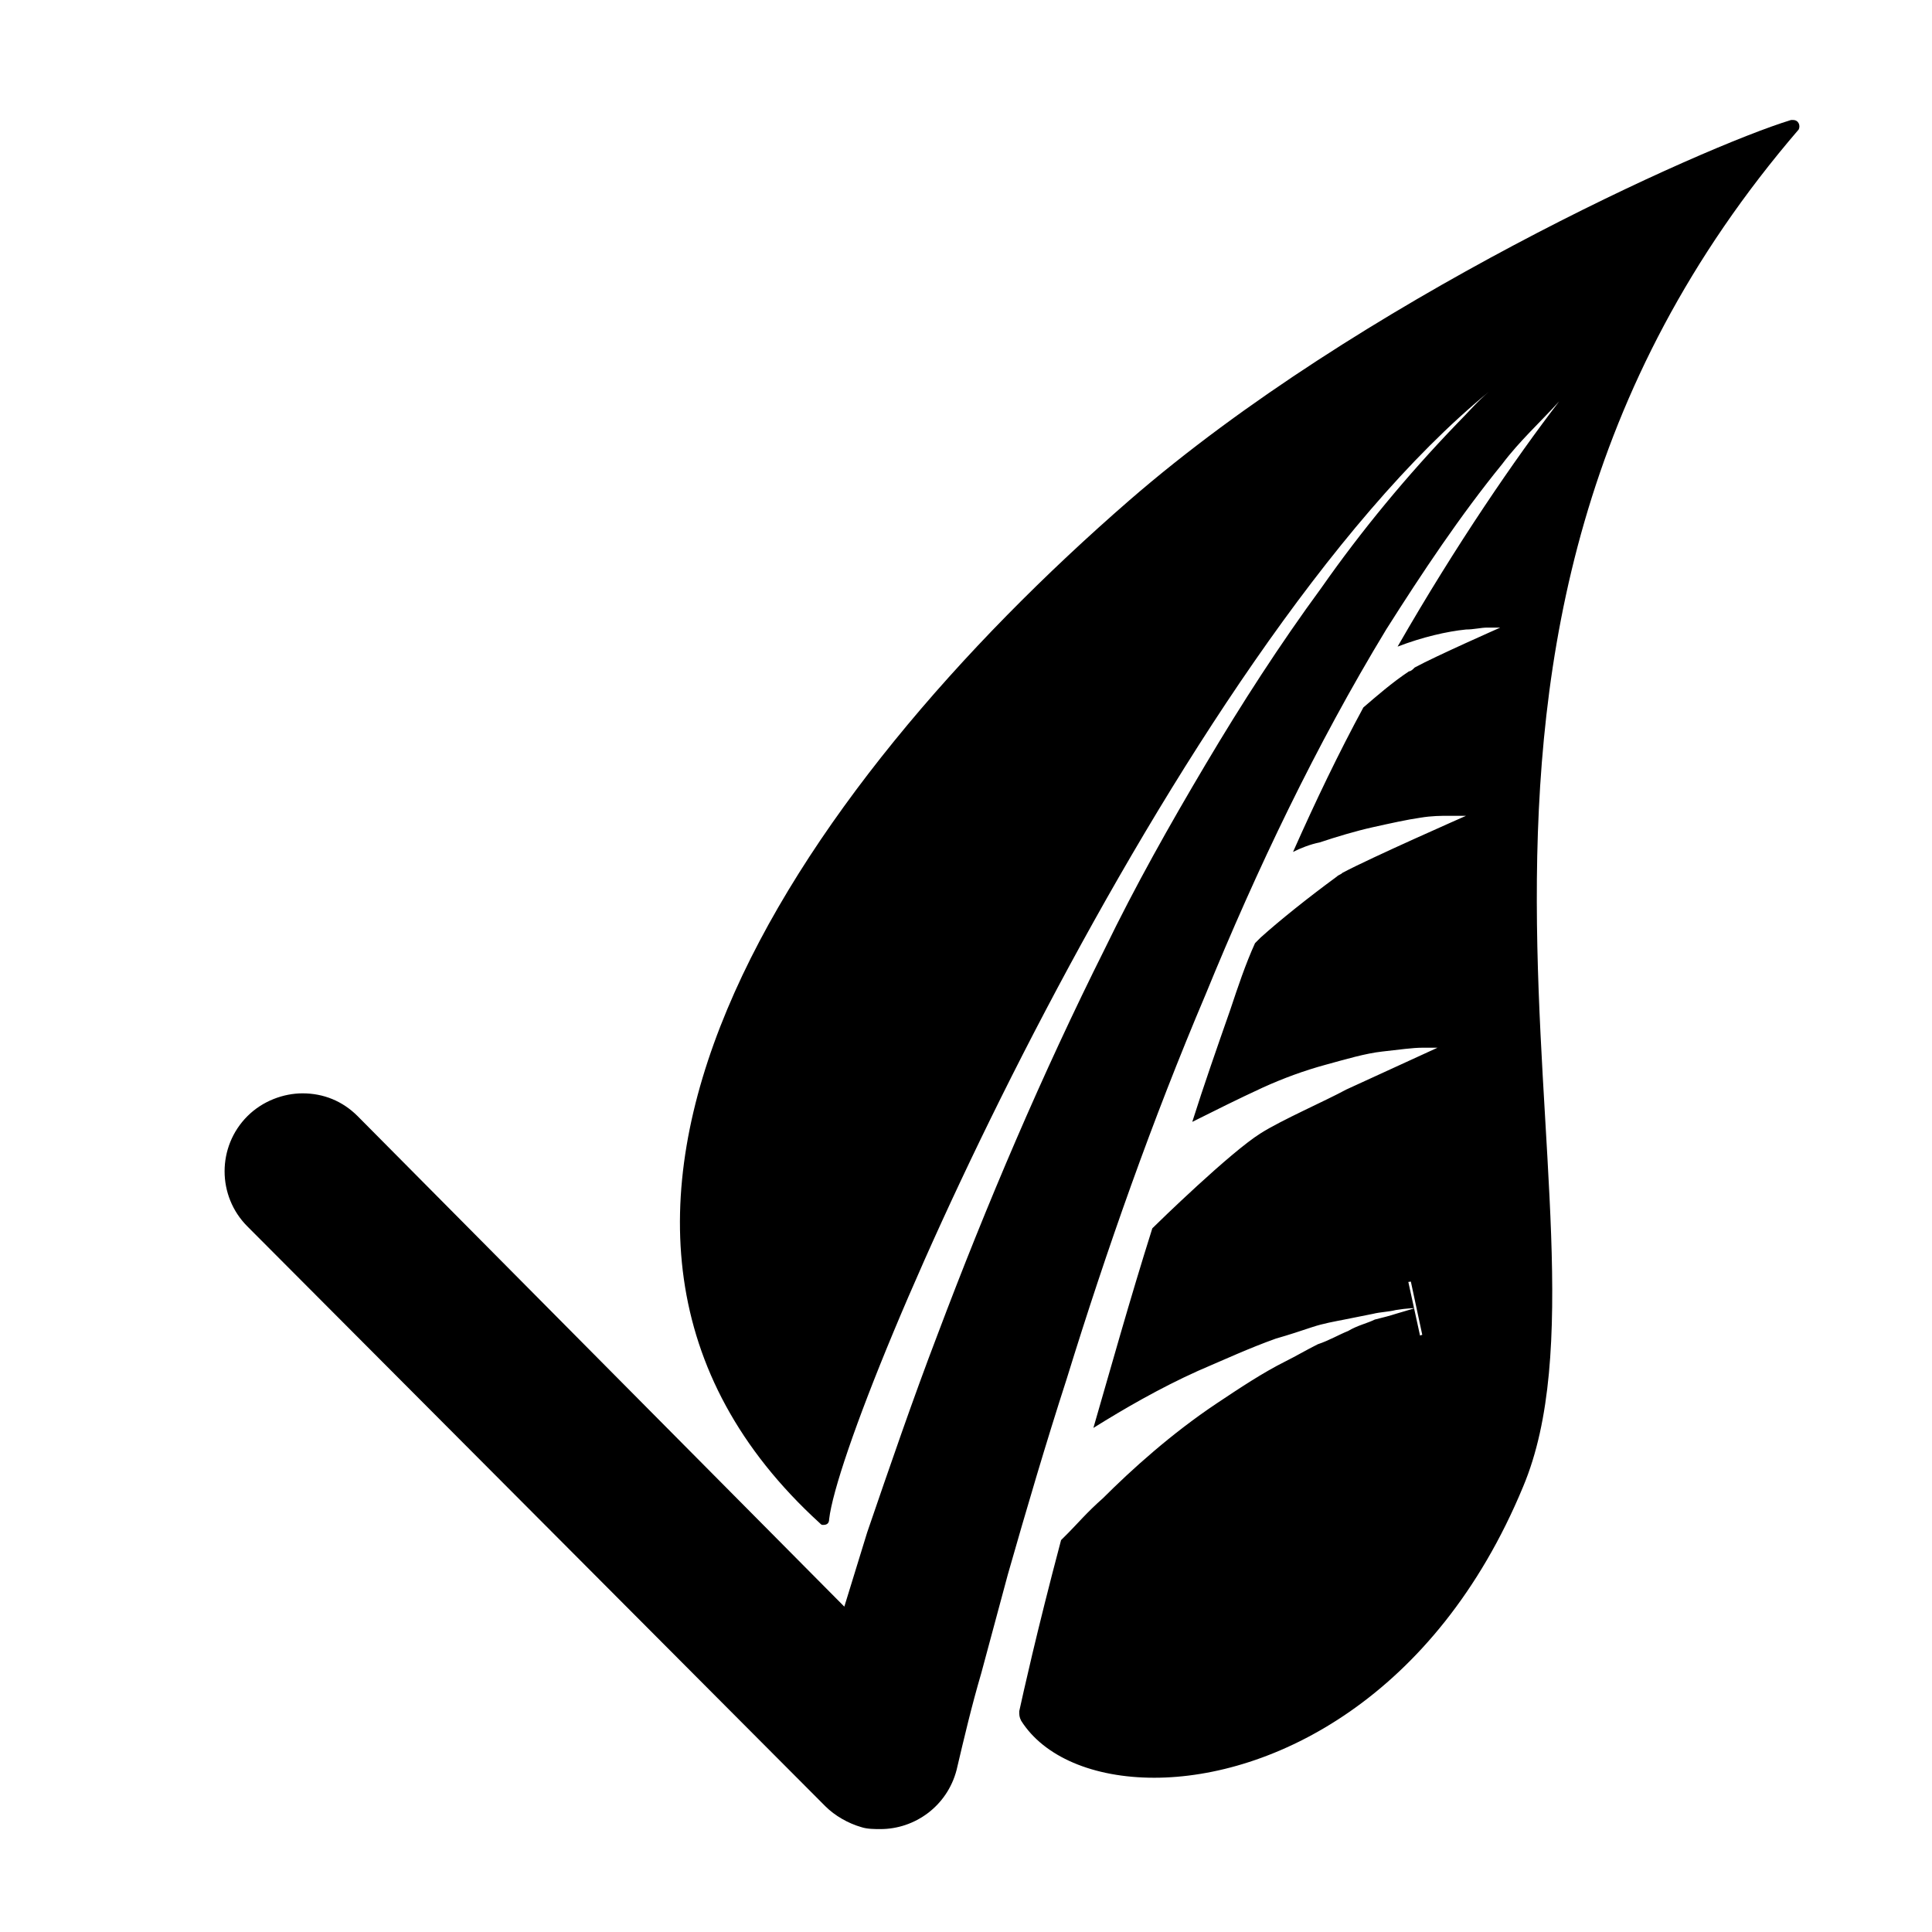
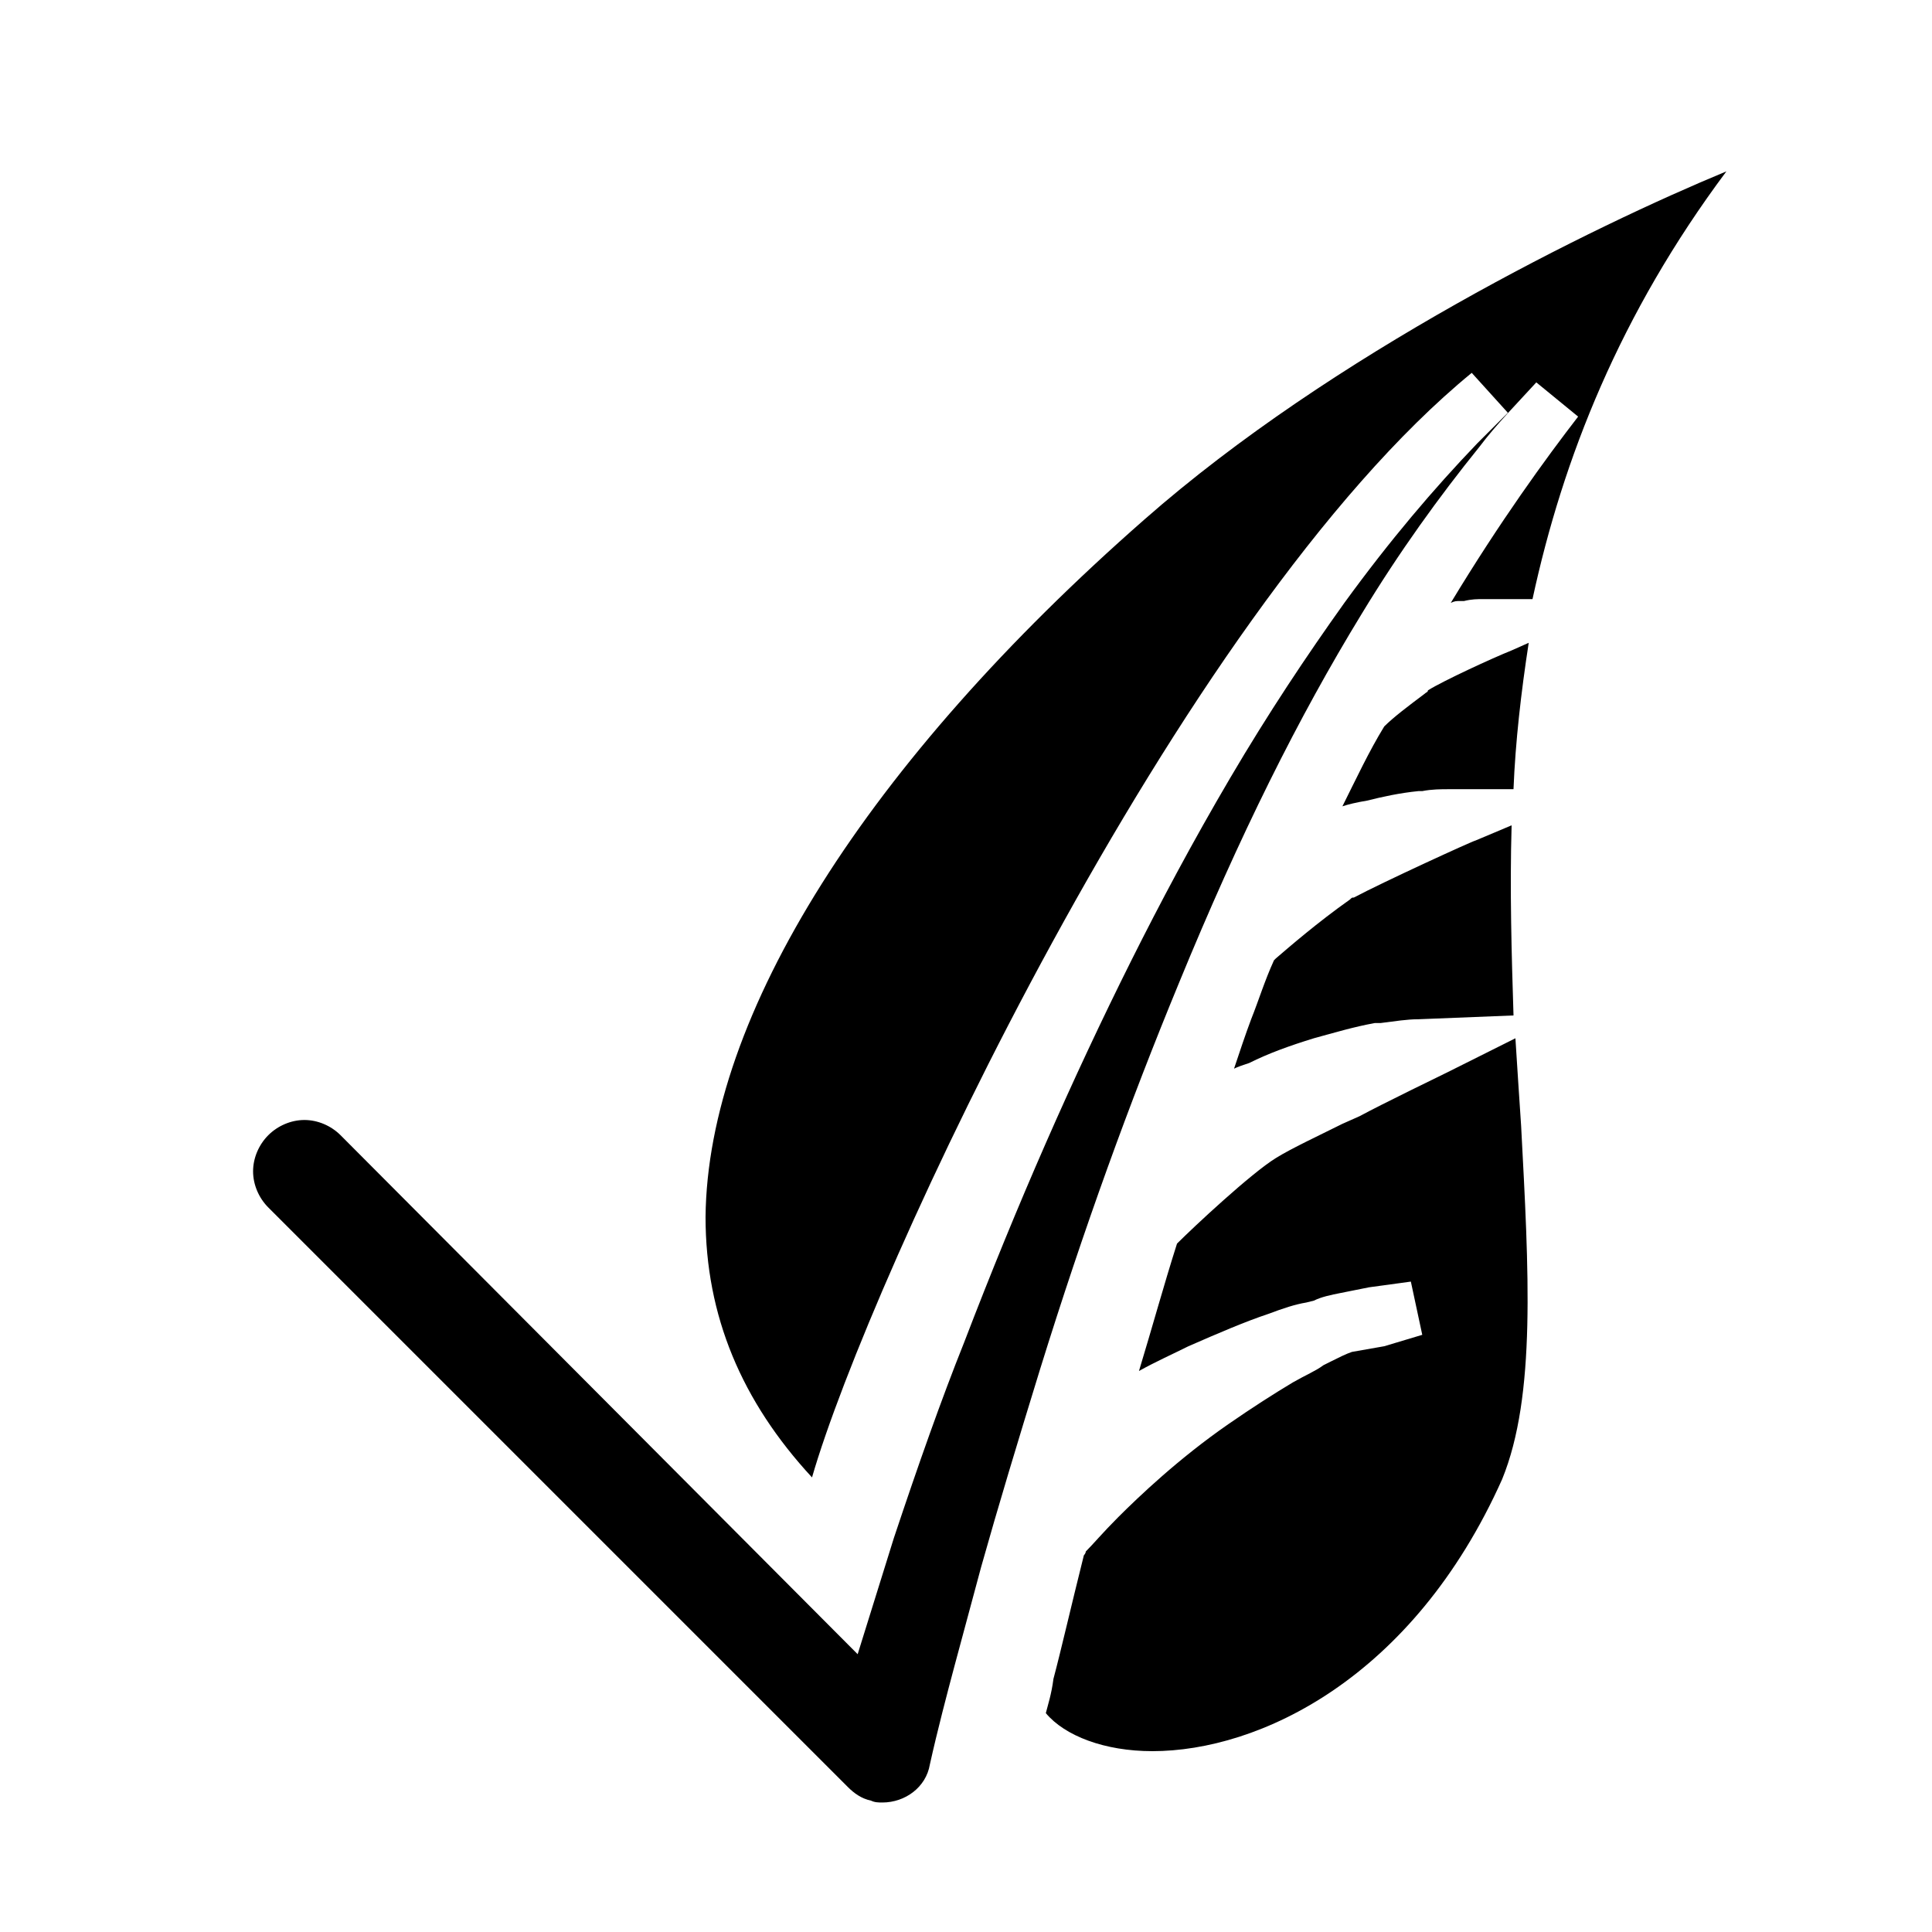
<svg xmlns="http://www.w3.org/2000/svg" fill="#000000" width="800px" height="800px" version="1.1" viewBox="144 144 512 512">
  <g>
    <path d="m377.83 621.68c-1.008 0-2.016 0-3.023-0.504-2.519-0.504-4.535-2.016-6.047-3.527l-153.66-153.66c-2.519-2.519-4.031-6.047-4.031-9.574s1.512-7.055 4.031-9.574c2.519-2.519 6.047-4.031 9.574-4.031 3.527 0 7.055 1.512 9.574 4.031l137.04 137.54 9.574-30.73c6.551-19.648 12.594-36.777 18.641-51.891 14.105-36.777 28.719-70.031 44.336-101.27 7.559-15.113 16.121-31.234 26.199-48.367 10.078-17.129 20.152-32.242 30.23-46.352 12.09-16.625 23.68-30.23 35.266-42.32 2.519-2.519 5.543-5.543 8.062-8.062l-9.574-10.578c-78.098 63.988-159.71 240.32-174.83 292.72-18.641-20.152-28.215-42.824-28.215-69.023 0.504-53.402 42.824-120.41 116.38-184.9 49.879-43.832 118.9-77.586 154.16-92.195-28.215 37.785-43.328 76.074-51.387 113.36h-13.098c-1.512 0-3.023 0-5.039 0.504h-1.008c-1.008 0-1.512 0-2.519 0.504 13.098-21.664 25.191-38.289 33.754-49.375l-11.082-9.07c-5.039 5.543-10.578 11.082-15.113 17.129-10.578 13.098-21.16 27.711-31.234 44.336-16.625 27.207-32.242 58.441-48.367 97.738-13.098 31.738-25.191 64.992-36.777 102.27-6.047 19.648-11.082 36.273-15.617 52.395l-7.055 26.199c-2.016 7.559-4.535 17.129-6.551 26.199-1.008 6.051-6.551 10.082-12.594 10.082zm71.539-13.605c-12.594 0-23.176-4.031-28.215-10.078 0.504-2.016 1.512-5.039 2.016-9.07 2.016-7.559 4.535-18.641 8.062-32.746 0 0 0.504-0.504 0.504-1.008 2.016-2.016 4.535-5.039 8.566-9.07 5.543-5.543 16.121-15.617 29.223-24.688 6.551-4.535 12.09-8.062 17.129-11.082 3.527-2.016 6.047-3.023 8.062-4.535l2.016-1.008c2.016-1.008 4.031-2.016 5.543-2.519l8.559-1.504 10.078-3.023-3.023-14.105-11.082 1.512-7.559 1.512c-2.519 0.504-5.039 1.008-7.055 2.016l-2.016 0.504c-3.023 0.504-6.047 1.512-10.078 3.023-6.047 2.016-13.098 5.039-21.16 8.566-4.031 2.016-8.566 4.031-13.098 6.551 3.527-11.586 6.551-22.672 10.078-33.754 4.535-4.535 19.648-18.641 26.199-22.672 4.031-2.519 11.586-6.047 17.633-9.07l4.535-2.016c5.543-3.023 23.176-11.586 23.176-11.586l18.137-9.07c0.504 8.062 1.008 15.617 1.512 23.176 2.016 38.289 4.031 71.539-5.039 93.707-23.68 52.895-64.488 72.039-92.703 72.039zm21.664-180.87c1.512-4.535 3.023-9.07 4.535-13.098 2.016-5.039 3.527-10.078 6.047-15.617l0.504-0.504c3.527-3.023 11.082-9.574 19.648-15.617 0.504-0.504 0.504-0.504 1.008-0.504 7.559-4.031 31.738-15.113 32.242-15.113l9.574-4.031c-0.504 17.129 0 34.258 0.504 50.383l-25.191 1.008c-3.023 0-6.047 0.504-10.078 1.008h-1.512c-5.543 1.008-10.578 2.519-16.121 4.031-6.551 2.016-12.09 4.031-17.129 6.551-1.512 0.496-3.023 1-4.031 1.504zm28.719-69.523c3.527-7.055 7.055-14.609 11.082-21.16 2.519-2.519 6.551-5.543 10.578-8.566 0.504-0.504 1.008-0.504 1.008-1.008 4.031-2.519 17.129-8.566 22.168-10.578l4.535-2.016c-2.016 13.098-3.527 26.199-4.031 38.793h-16.121-1.008c-2.016 0-4.535 0-7.055 0.504h-1.008c-5.039 0.504-9.574 1.512-13.602 2.519-3.019 0.504-5.035 1.008-6.547 1.512z" />
-     <path d="m581.88 206.54c-9.07 14.609-16.625 29.727-22.672 44.336l-12.594-10.578c-2.519 2.519-4.535 5.039-7.055 7.559l-10.078-11.082c-73.555 60.457-150.64 219.66-173.31 284.65-12.594-16.121-18.137-34.258-18.137-54.41 0.504-51.387 42.32-116.38 114.36-179.36 39.801-34.77 92.699-63.488 129.48-81.121m-34.766 82.625c-0.504 2.519-1.008 4.535-1.512 7.055h-3.023c1.516-2.519 3.023-5.039 4.535-7.055m-7.051 37.281c-1.008 6.551-1.512 13.098-2.016 19.648h-9.574-1.512c-2.519 0-5.039 0-7.559 0.504h-2.016c-1.512 0-3.023 0.504-4.535 0.504 1.008-2.016 2.016-4.031 3.527-6.551 2.519-2.016 5.543-4.535 9.07-7.055l0.504-0.504h0.504c2.016-1.004 8.062-4.027 13.605-6.547m-3.023 47.359c0 11.082 0 22.168 0.504 32.746l-14.105 0.504h-3.527c-3.527 0-7.055 0.504-11.082 1.008h-2.519c-5.543 1.008-11.082 2.519-16.625 4.031-2.519 0.504-4.535 1.512-6.551 2.519 1.512-4.031 3.023-8.062 4.535-12.09 3.527-3.527 10.578-9.07 18.137-14.105 6.043-3.531 24.18-11.59 31.234-14.613m-85.145 24.184c-0.504 1.512-1.008 2.519-1.512 4.031-13.098 31.738-25.695 65.496-37.281 103.28-6.047 19.648-11.082 36.273-15.617 52.395l-7.055 26.199c-2.016 7.559-4.535 17.129-6.551 26.199-0.504 2.519-3.023 4.535-6.047 4.535h-1.512c-1.008-0.504-2.016-1.008-3.023-1.512l-153.16-154.17c-2.519-2.519-2.519-6.551 0-9.07 1.512-1.512 3.527-2.016 4.535-2.016s3.023 0 4.535 2.016l128.98 129.48 16.625 16.625 7.055-22.168 6.047-19.145c6.551-19.648 12.594-36.273 18.137-51.891 14.105-36.777 28.719-70.031 43.832-100.76 0.5-1.512 1.508-3.023 2.012-4.031m86.656 31.738c0 4.031 0.504 8.062 0.504 12.09 2.016 37.281 4.031 69.527-4.535 90.688-21.16 50.383-58.945 68.52-84.641 68.52-9.574 0-16.121-2.519-20.152-5.039 0.504-1.512 1.008-3.023 1.008-5.039 1.512-7.055 4.535-17.633 7.559-30.73 1.512-2.016 4.535-4.535 8.062-8.062 5.039-5.039 15.617-15.113 28.215-23.68 6.047-4.535 11.586-7.559 16.625-10.578 3.023-1.512 5.543-3.023 7.559-4.031l2.016-1.008c2.016-1.008 3.527-1.512 5.039-2.016l4.031-1.512 2.016-1.008 10.078-3.023-6.047-27.711-5.039 0.504-3.527 0.504-1.52-0.5h-1.008l-7.559 1.512c-2.519 0.504-5.543 1.008-8.062 2.016l-1.512 0.504c-3.023 1.008-6.551 2.016-10.578 3.527-6.047 2.016-12.594 4.535-20.152 8.062 1.512-5.543 3.527-11.082 5.039-16.121 5.543-5.543 18.641-17.633 23.68-20.656 3.527-2.016 11.586-6.047 17.129-8.566 1.512-1.008 3.023-1.512 4.031-2.016 6.047-3.023 22.672-11.586 23.176-11.586l8.566-5.043m80.609-253.92h-0.504c-23.176 7.055-114.36 47.863-175.32 100.76-88.672 77.082-168.27 192.45-82.121 271.05 0.504 0.504 0.504 0.504 1.008 0.504 1.008 0 1.512-0.504 1.512-1.512 3.527-29.727 91.191-230.24 174.82-298.76-3.023 2.519-5.543 5.543-8.566 8.566-13.098 13.602-25.191 28.215-35.77 43.328-11.082 15.113-21.16 30.73-30.73 46.855-9.574 16.121-18.641 32.242-26.703 48.871-16.625 33.25-31.234 67.512-44.336 102.27-6.551 17.129-12.594 34.762-18.641 52.395l-6.047 19.648-128.97-129.98c-4.031-4.031-9.07-6.047-14.609-6.047-5.039 0-10.578 2.016-14.609 6.047-8.062 8.062-8.062 21.16 0 29.223l153.16 153.66c2.519 2.519 6.047 4.535 9.574 5.543 1.512 0.504 3.527 0.504 5.039 0.504 9.07 0 17.633-6.047 20.152-15.617 2.016-8.566 4.031-17.129 6.551-25.695l7.055-26.199c5.039-17.633 10.078-34.762 15.617-51.891 10.578-34.258 22.672-68.52 36.777-101.77 13.602-33.25 29.223-66 47.863-96.73 9.574-15.113 19.648-30.23 30.73-43.832 4.535-6.047 10.078-11.082 15.113-16.625-11.586 15.113-27.207 37.785-42.824 64.992 6.551-2.519 13.098-4.031 18.137-4.535 2.016 0 4.031-0.504 5.543-0.504h1.008 2.519s-17.129 7.559-22.672 10.578c-0.504 0.504-1.008 1.008-1.512 1.008-4.535 3.023-8.566 6.551-12.09 9.574-6.551 12.09-12.594 24.688-18.641 38.289 2.016-1.008 4.535-2.016 7.055-2.519 4.535-1.512 9.574-3.023 14.105-4.031 4.535-1.008 9.07-2.016 12.594-2.519 3.023-0.504 5.543-0.504 7.559-0.504h1.008 3.527s-25.191 11.082-32.746 15.113c-0.504 0.504-1.008 0.504-1.512 1.008-7.559 5.543-15.113 11.586-20.152 16.121-0.504 0.504-1.008 1.008-1.512 1.512-2.519 5.543-4.535 11.586-6.551 17.633-3.527 10.078-7.055 20.152-10.078 29.727 6.047-3.023 12.09-6.047 18.641-9.07 5.543-2.519 11.082-4.535 16.625-6.047 5.543-1.512 10.578-3.023 15.113-3.527 4.535-0.504 8.062-1.008 10.578-1.008h4.031c-0.004 0.004-18.645 8.566-24.184 11.086-5.543 3.023-17.129 8.062-22.672 11.586-8.062 5.039-27.207 23.68-28.719 25.191-6.047 19.145-11.082 37.281-15.617 52.898 8.062-5.039 17.633-10.578 27.711-15.113 7.055-3.023 13.602-6.047 20.656-8.566 3.527-1.008 6.551-2.016 9.574-3.023 3.023-1.008 6.047-1.512 8.566-2.016s5.039-1.008 7.559-1.512c2.016-0.504 4.031-0.504 6.047-1.008 3.023-0.504 5.039-0.504 5.039-0.504s-1.512 0.504-5.039 1.512c-1.512 0.504-3.527 1.008-5.543 1.512-2.016 1.008-4.535 1.512-7.055 3.023-2.519 1.008-5.039 2.519-8.062 3.527-3.023 1.512-5.543 3.023-8.566 4.535-6.047 3.023-12.09 7.055-18.137 11.082-12.09 8.062-22.672 17.633-30.23 25.191-4.031 3.527-7.055 7.055-9.07 9.07-1.008 1.008-1.512 1.512-2.016 2.016-6.551 24.688-10.078 40.809-11.082 45.344 0 1.008 0 1.512 0.504 2.519 6.047 9.574 19.145 15.113 35.266 15.113 31.234 0 74.562-21.16 97.738-77.082 29.727-70.535-44.336-223.19 73.051-359.72 0.508-1.008 0.004-2.519-1.508-2.519z" />
  </g>
</svg>